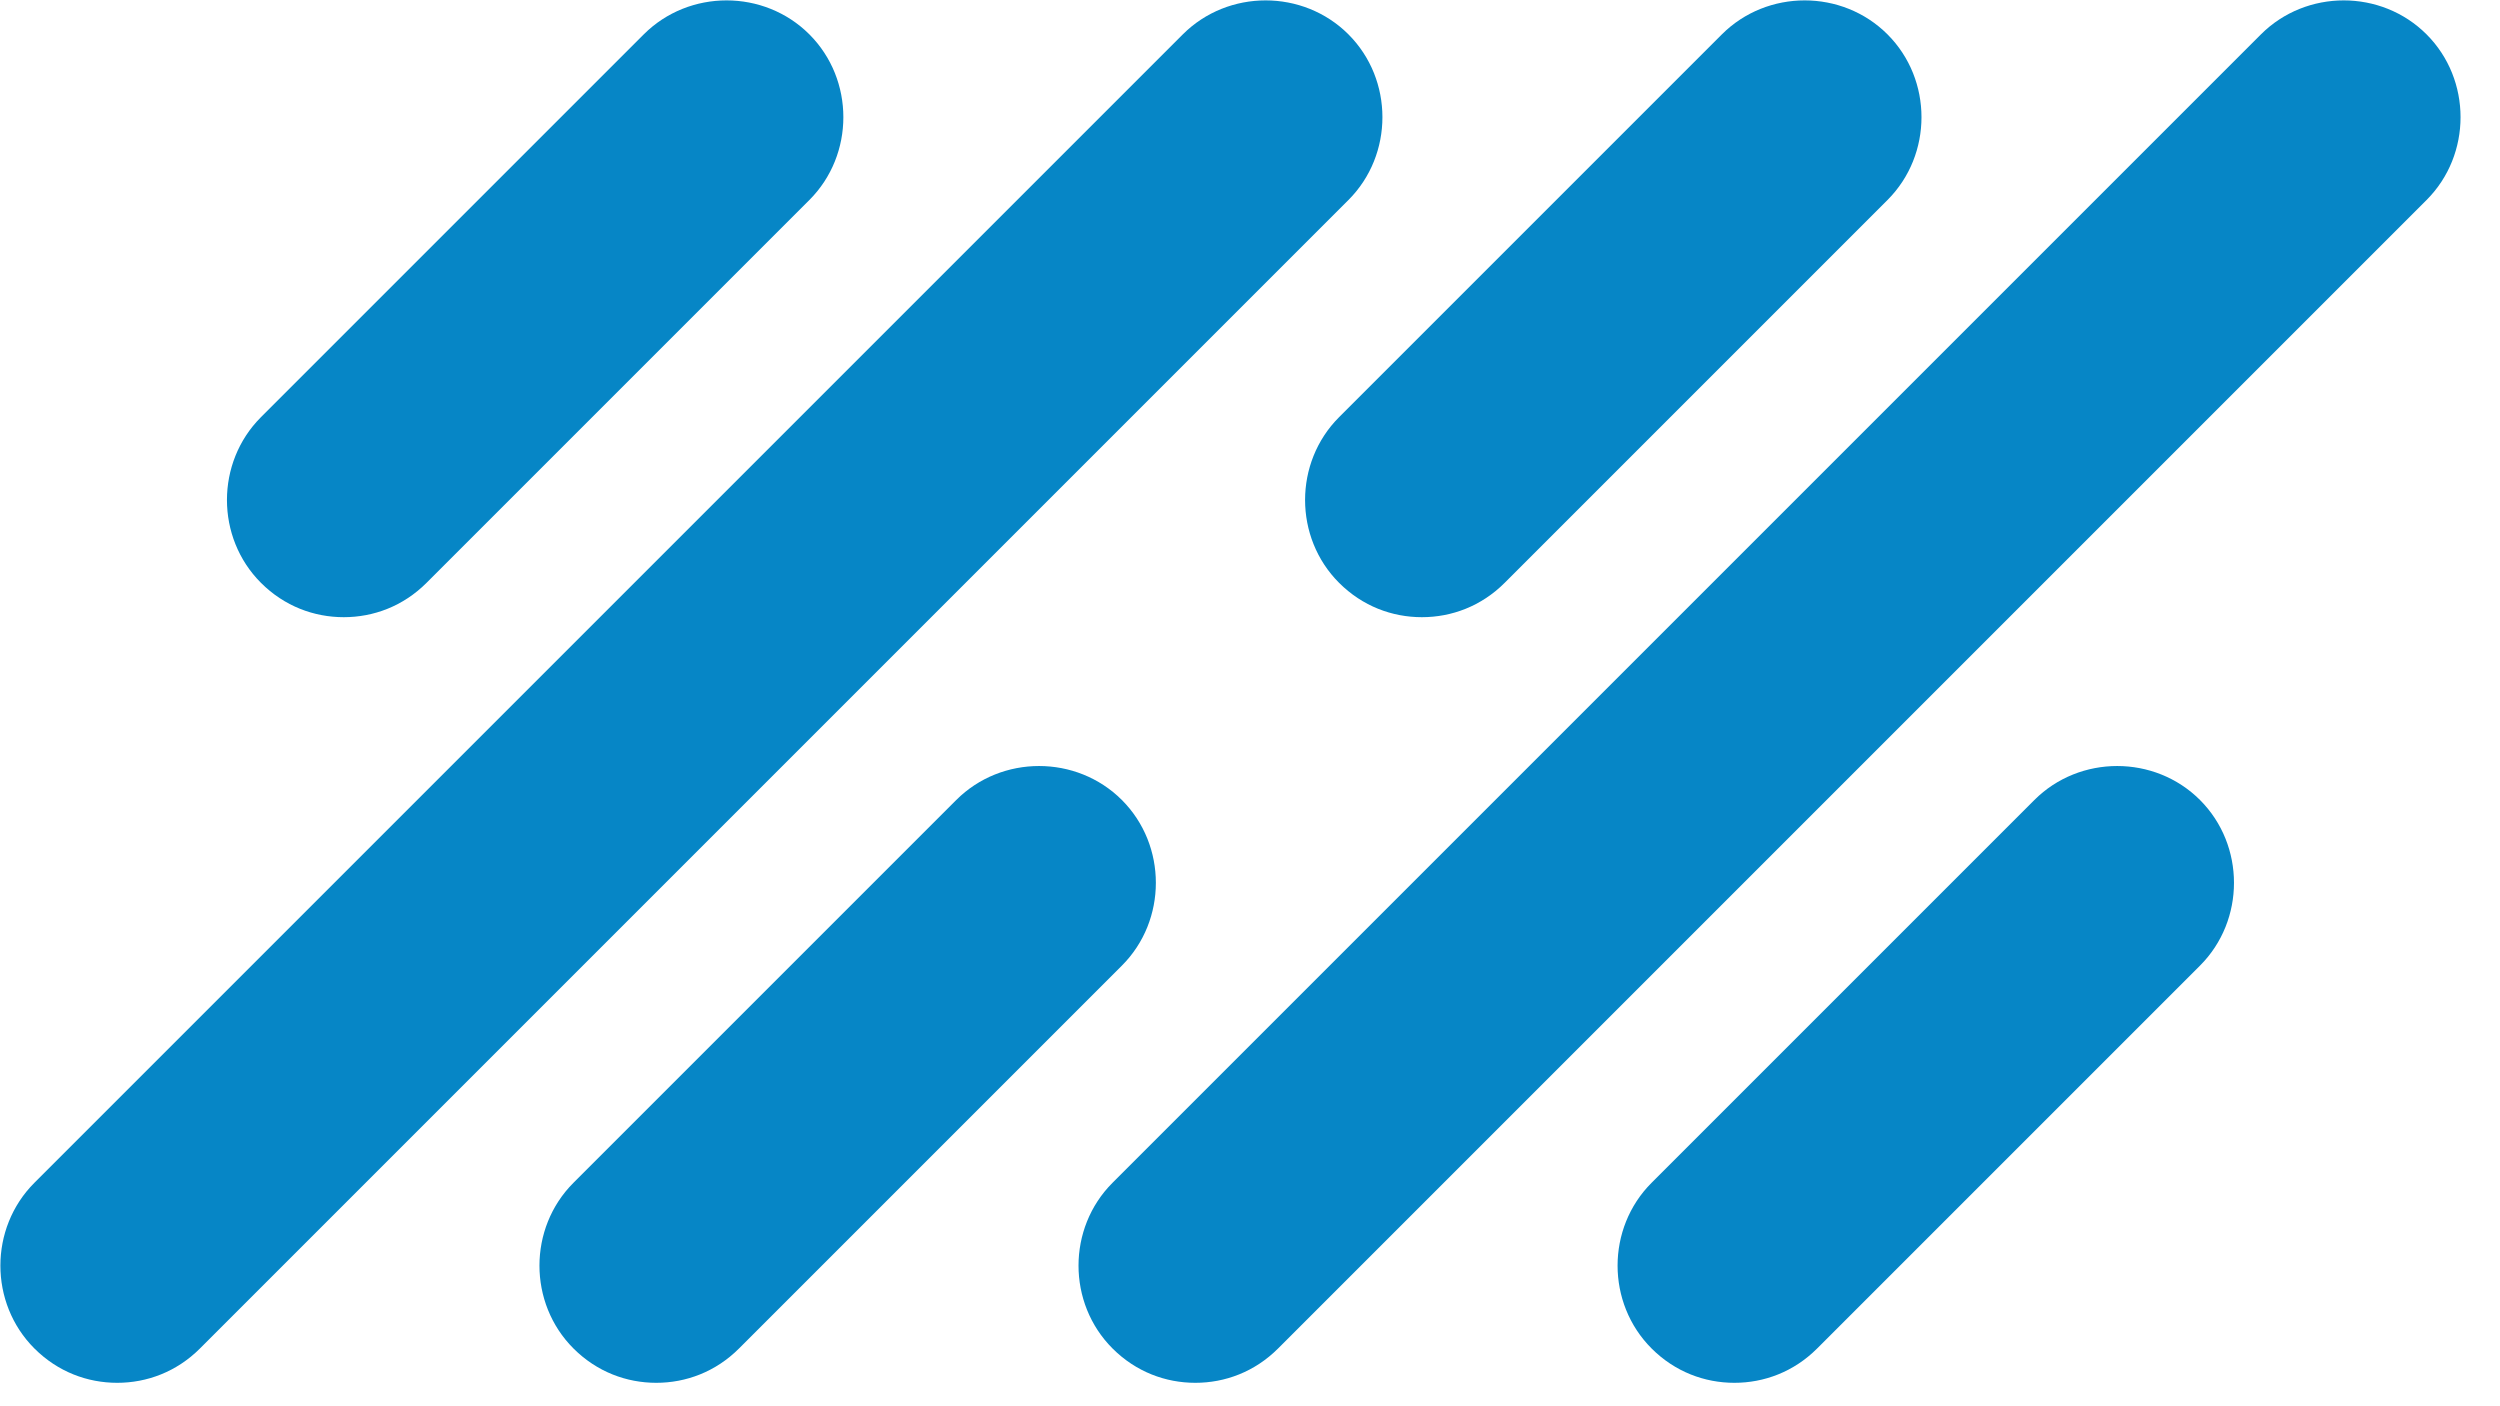
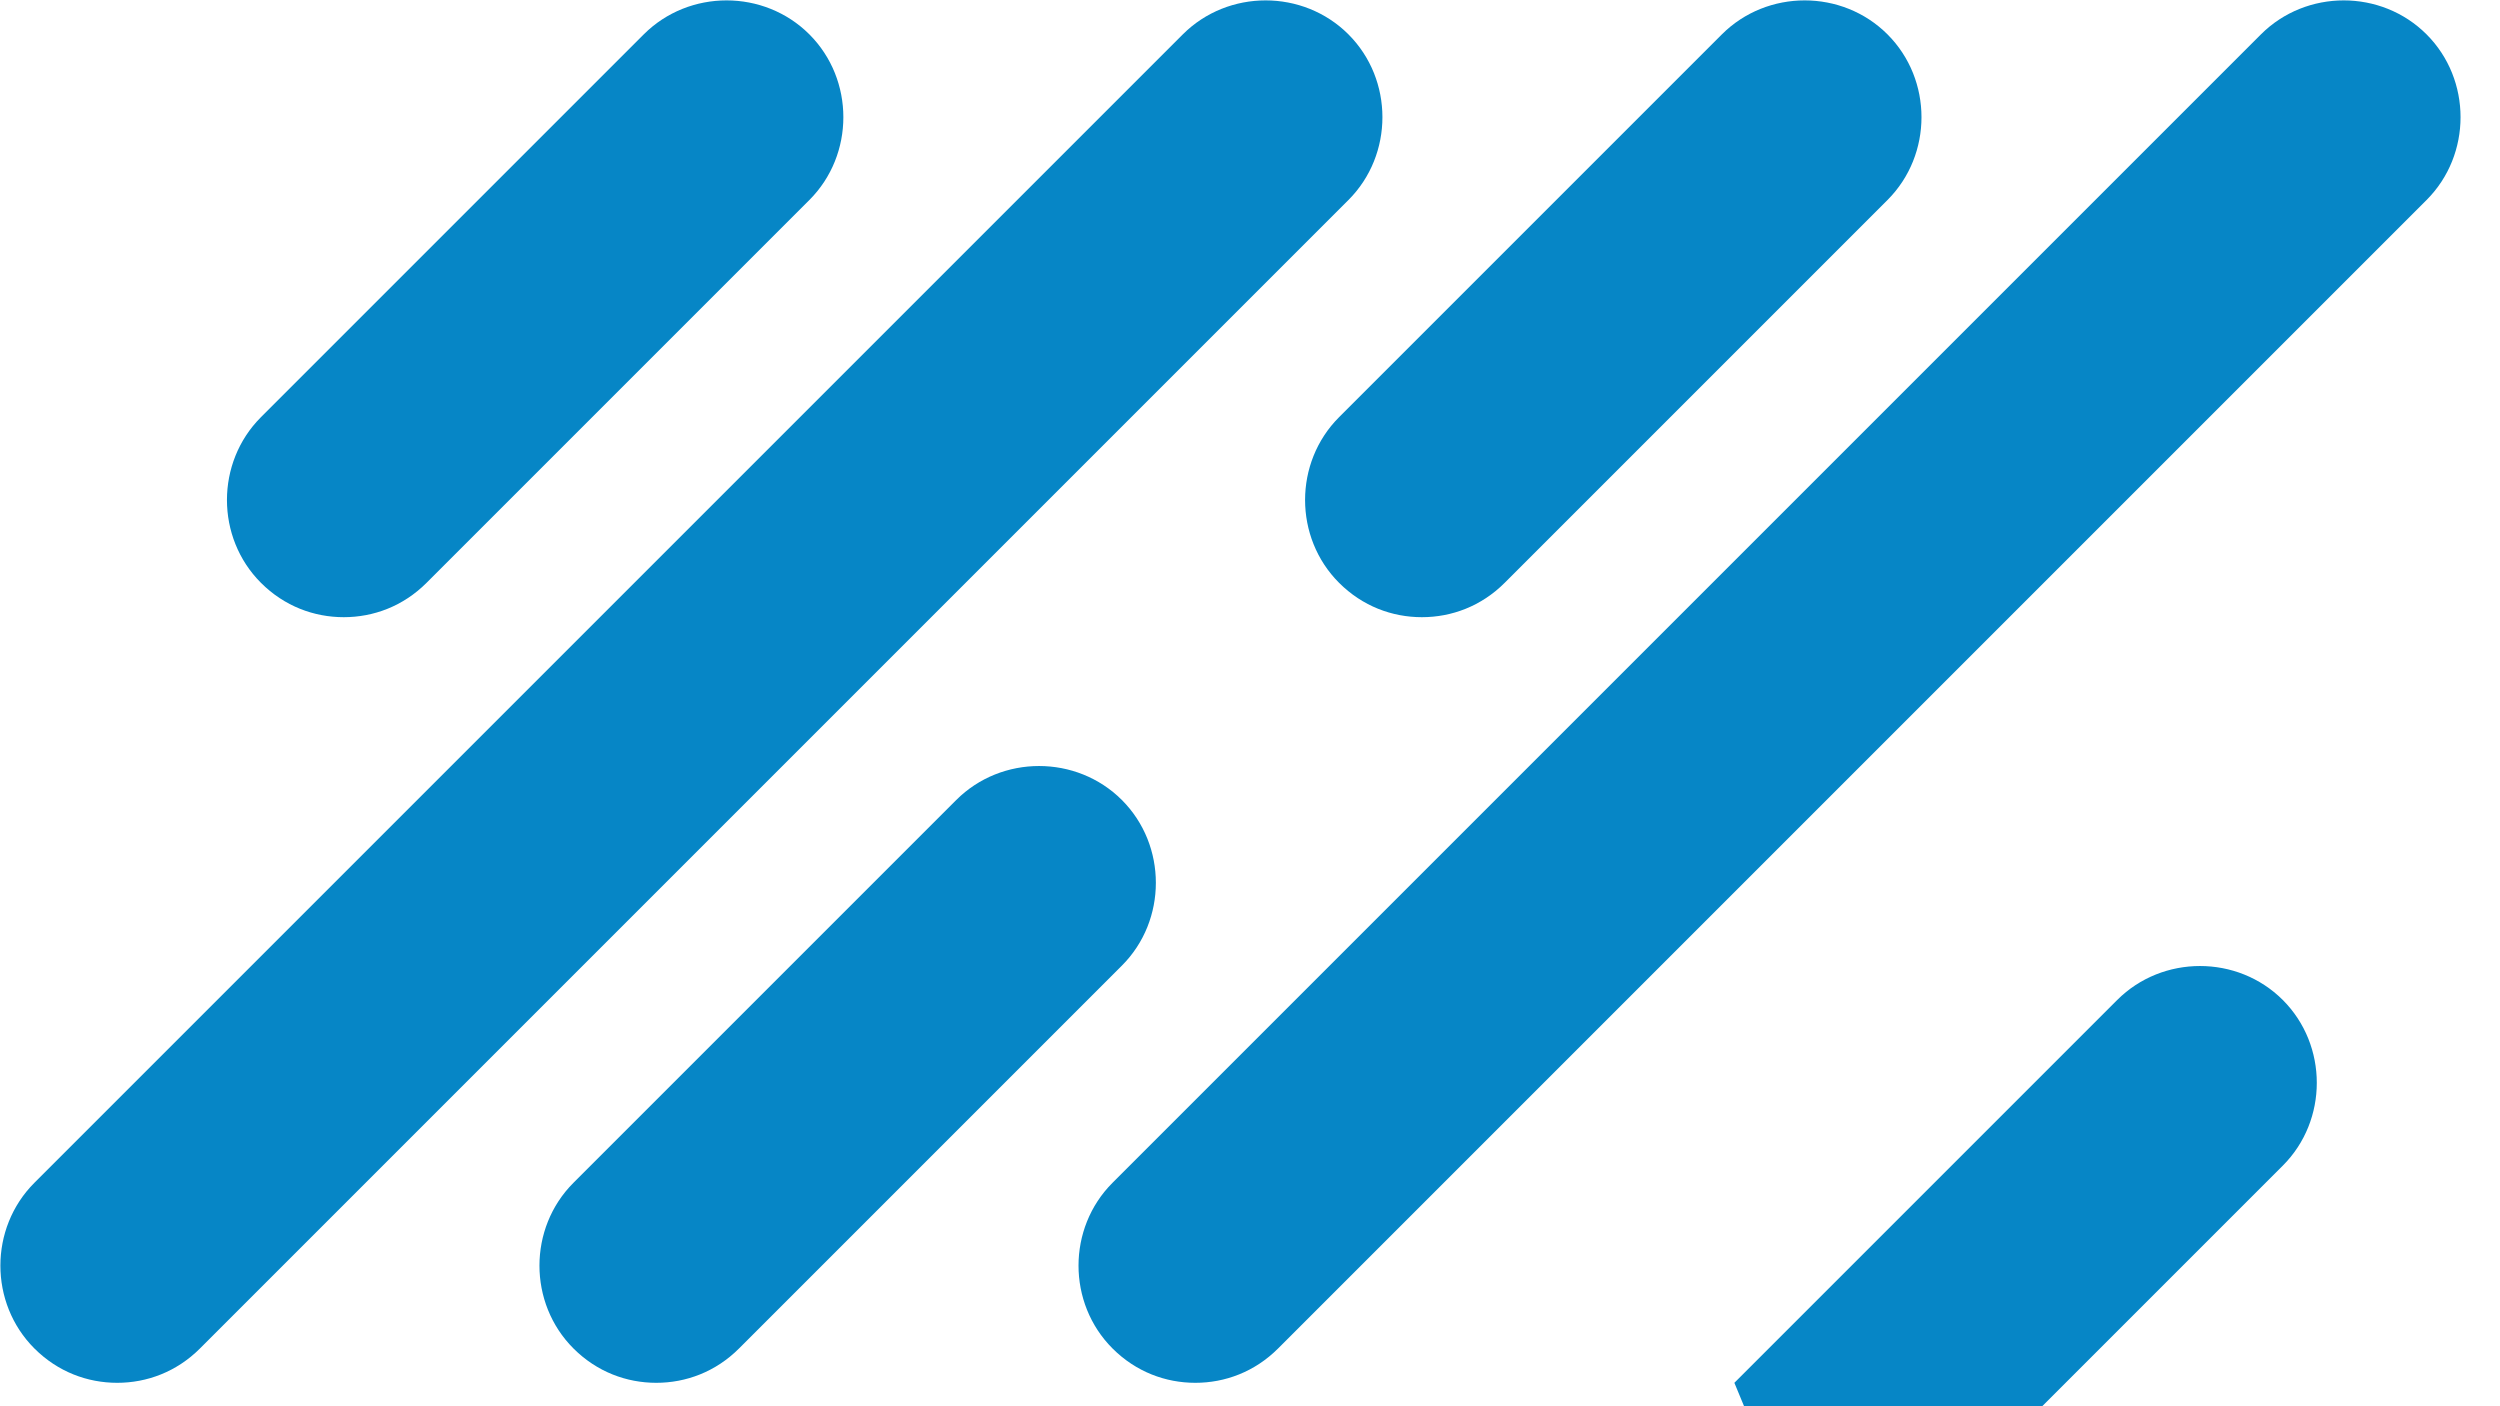
<svg xmlns="http://www.w3.org/2000/svg" id="Layer_4" version="1.1" viewBox="0 0 160 90">
  <defs>
    <style>
      
     

      .st1 {
        fill: #0686C6 ;
      }
    </style>
  </defs>
-   <path class="st1" d="M111,88.5c-1.9,0-3.8-.7-5.3-2.2-2.9-2.9-2.9-7.7,0-10.6l24.5-24.5c2.9-2.9,7.7-2.9,10.6,0,2.9,2.9,2.9,7.7,0,10.6l-24.5,24.5c-1.5,1.5-3.4,2.2-5.3,2.2h0ZM76.5,88.5c-1.9,0-3.8-.7-5.3-2.2-2.9-2.9-2.9-7.7,0-10.6L144.7,2.2c2.9-2.9,7.7-2.9,10.6,0,2.9,2.9,2.9,7.7,0,10.6l-73.5,73.5c-1.5,1.5-3.4,2.2-5.3,2.2h0ZM42,88.5c-1.9,0-3.8-.7-5.3-2.2-2.9-2.9-2.9-7.7,0-10.6l24.5-24.5c2.9-2.9,7.7-2.9,10.6,0s2.9,7.7,0,10.6l-24.5,24.5c-1.5,1.5-3.4,2.2-5.3,2.2h0ZM7.5,88.5c-1.9,0-3.8-.7-5.3-2.2-2.9-2.9-2.9-7.7,0-10.6L51.2,26.7h0L75.7,2.2c2.9-2.9,7.7-2.9,10.6,0,2.9,2.9,2.9,7.7,0,10.6l-24.5,24.5h0L12.8,86.3c-1.5,1.5-3.4,2.2-5.3,2.2h0ZM91,39.5c-1.9,0-3.8-.7-5.3-2.2-2.9-2.9-2.9-7.7,0-10.6L110.2,2.2c2.9-2.9,7.7-2.9,10.6,0,2.9,2.9,2.9,7.7,0,10.6l-24.5,24.5c-1.5,1.5-3.4,2.2-5.3,2.2h0ZM22,39.5c-1.9,0-3.8-.7-5.3-2.2-2.9-2.9-2.9-7.7,0-10.6L41.2,2.2c2.9-2.9,7.7-2.9,10.6,0,2.9,2.9,2.9,7.7,0,10.6l-24.5,24.5c-1.5,1.5-3.4,2.2-5.3,2.2h0Z" />
+   <path class="st1" d="M111,88.5l24.5-24.5c2.9-2.9,7.7-2.9,10.6,0,2.9,2.9,2.9,7.7,0,10.6l-24.5,24.5c-1.5,1.5-3.4,2.2-5.3,2.2h0ZM76.5,88.5c-1.9,0-3.8-.7-5.3-2.2-2.9-2.9-2.9-7.7,0-10.6L144.7,2.2c2.9-2.9,7.7-2.9,10.6,0,2.9,2.9,2.9,7.7,0,10.6l-73.5,73.5c-1.5,1.5-3.4,2.2-5.3,2.2h0ZM42,88.5c-1.9,0-3.8-.7-5.3-2.2-2.9-2.9-2.9-7.7,0-10.6l24.5-24.5c2.9-2.9,7.7-2.9,10.6,0s2.9,7.7,0,10.6l-24.5,24.5c-1.5,1.5-3.4,2.2-5.3,2.2h0ZM7.5,88.5c-1.9,0-3.8-.7-5.3-2.2-2.9-2.9-2.9-7.7,0-10.6L51.2,26.7h0L75.7,2.2c2.9-2.9,7.7-2.9,10.6,0,2.9,2.9,2.9,7.7,0,10.6l-24.5,24.5h0L12.8,86.3c-1.5,1.5-3.4,2.2-5.3,2.2h0ZM91,39.5c-1.9,0-3.8-.7-5.3-2.2-2.9-2.9-2.9-7.7,0-10.6L110.2,2.2c2.9-2.9,7.7-2.9,10.6,0,2.9,2.9,2.9,7.7,0,10.6l-24.5,24.5c-1.5,1.5-3.4,2.2-5.3,2.2h0ZM22,39.5c-1.9,0-3.8-.7-5.3-2.2-2.9-2.9-2.9-7.7,0-10.6L41.2,2.2c2.9-2.9,7.7-2.9,10.6,0,2.9,2.9,2.9,7.7,0,10.6l-24.5,24.5c-1.5,1.5-3.4,2.2-5.3,2.2h0Z" />
</svg>